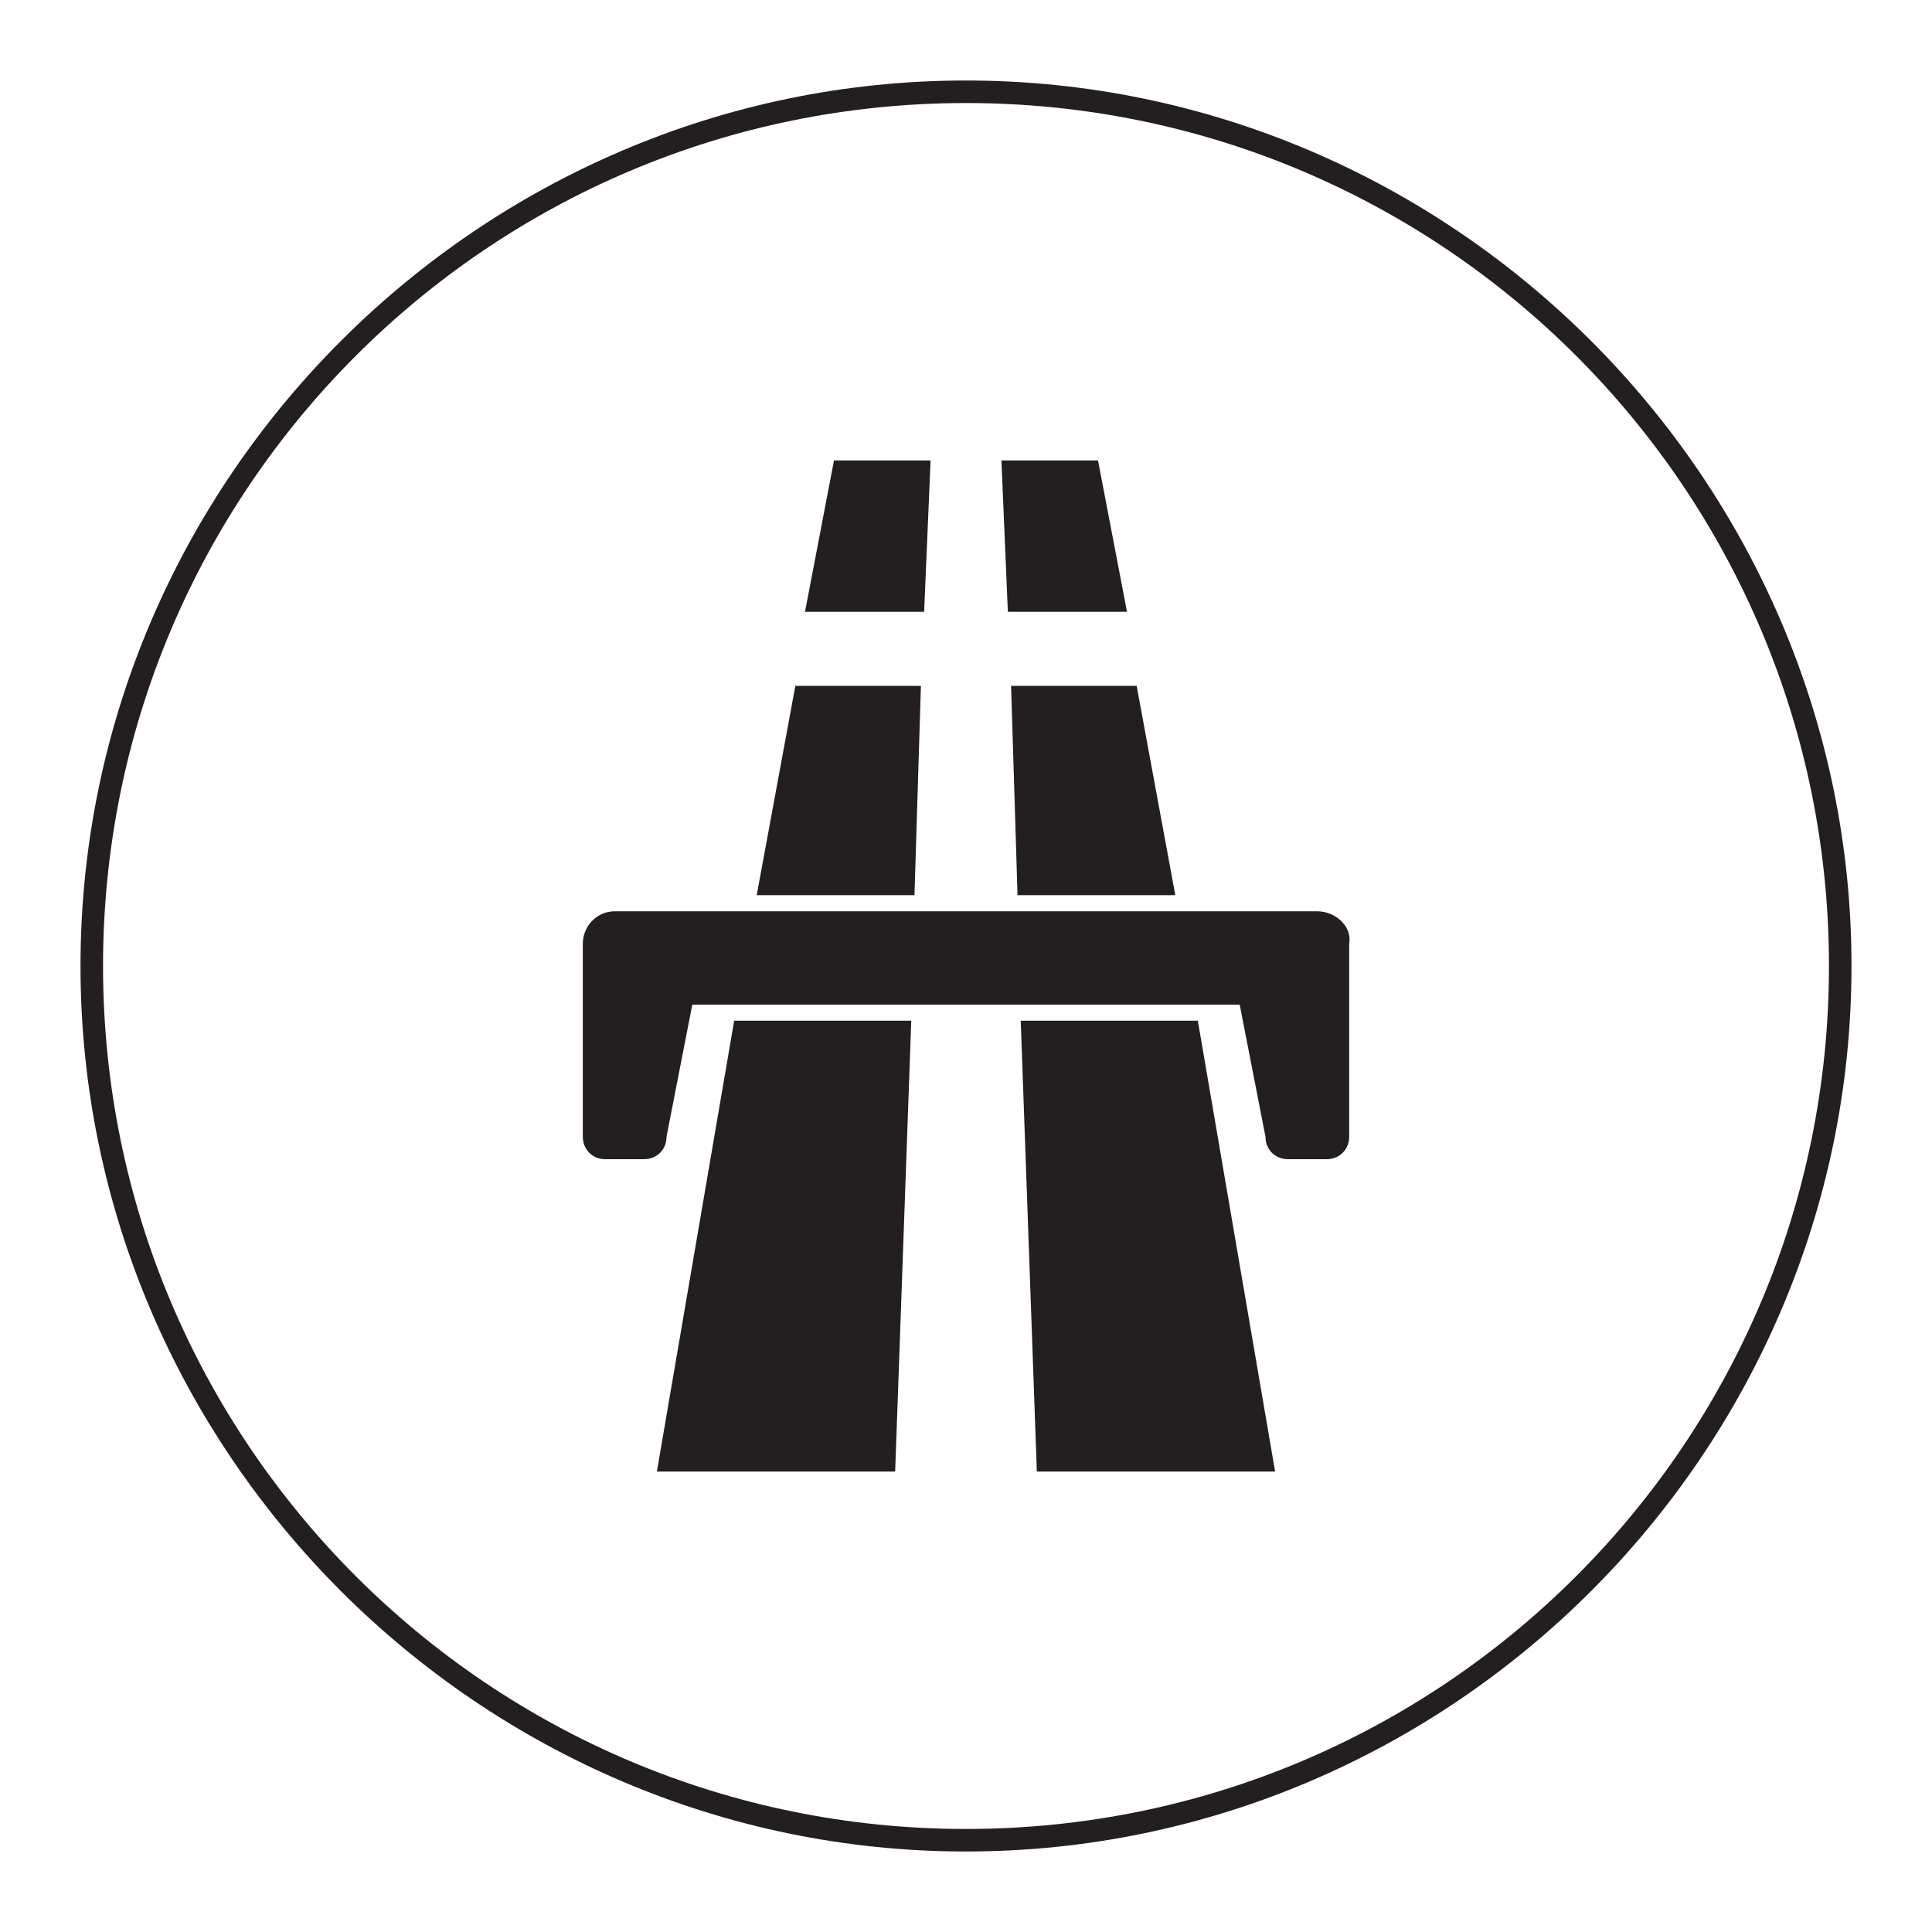
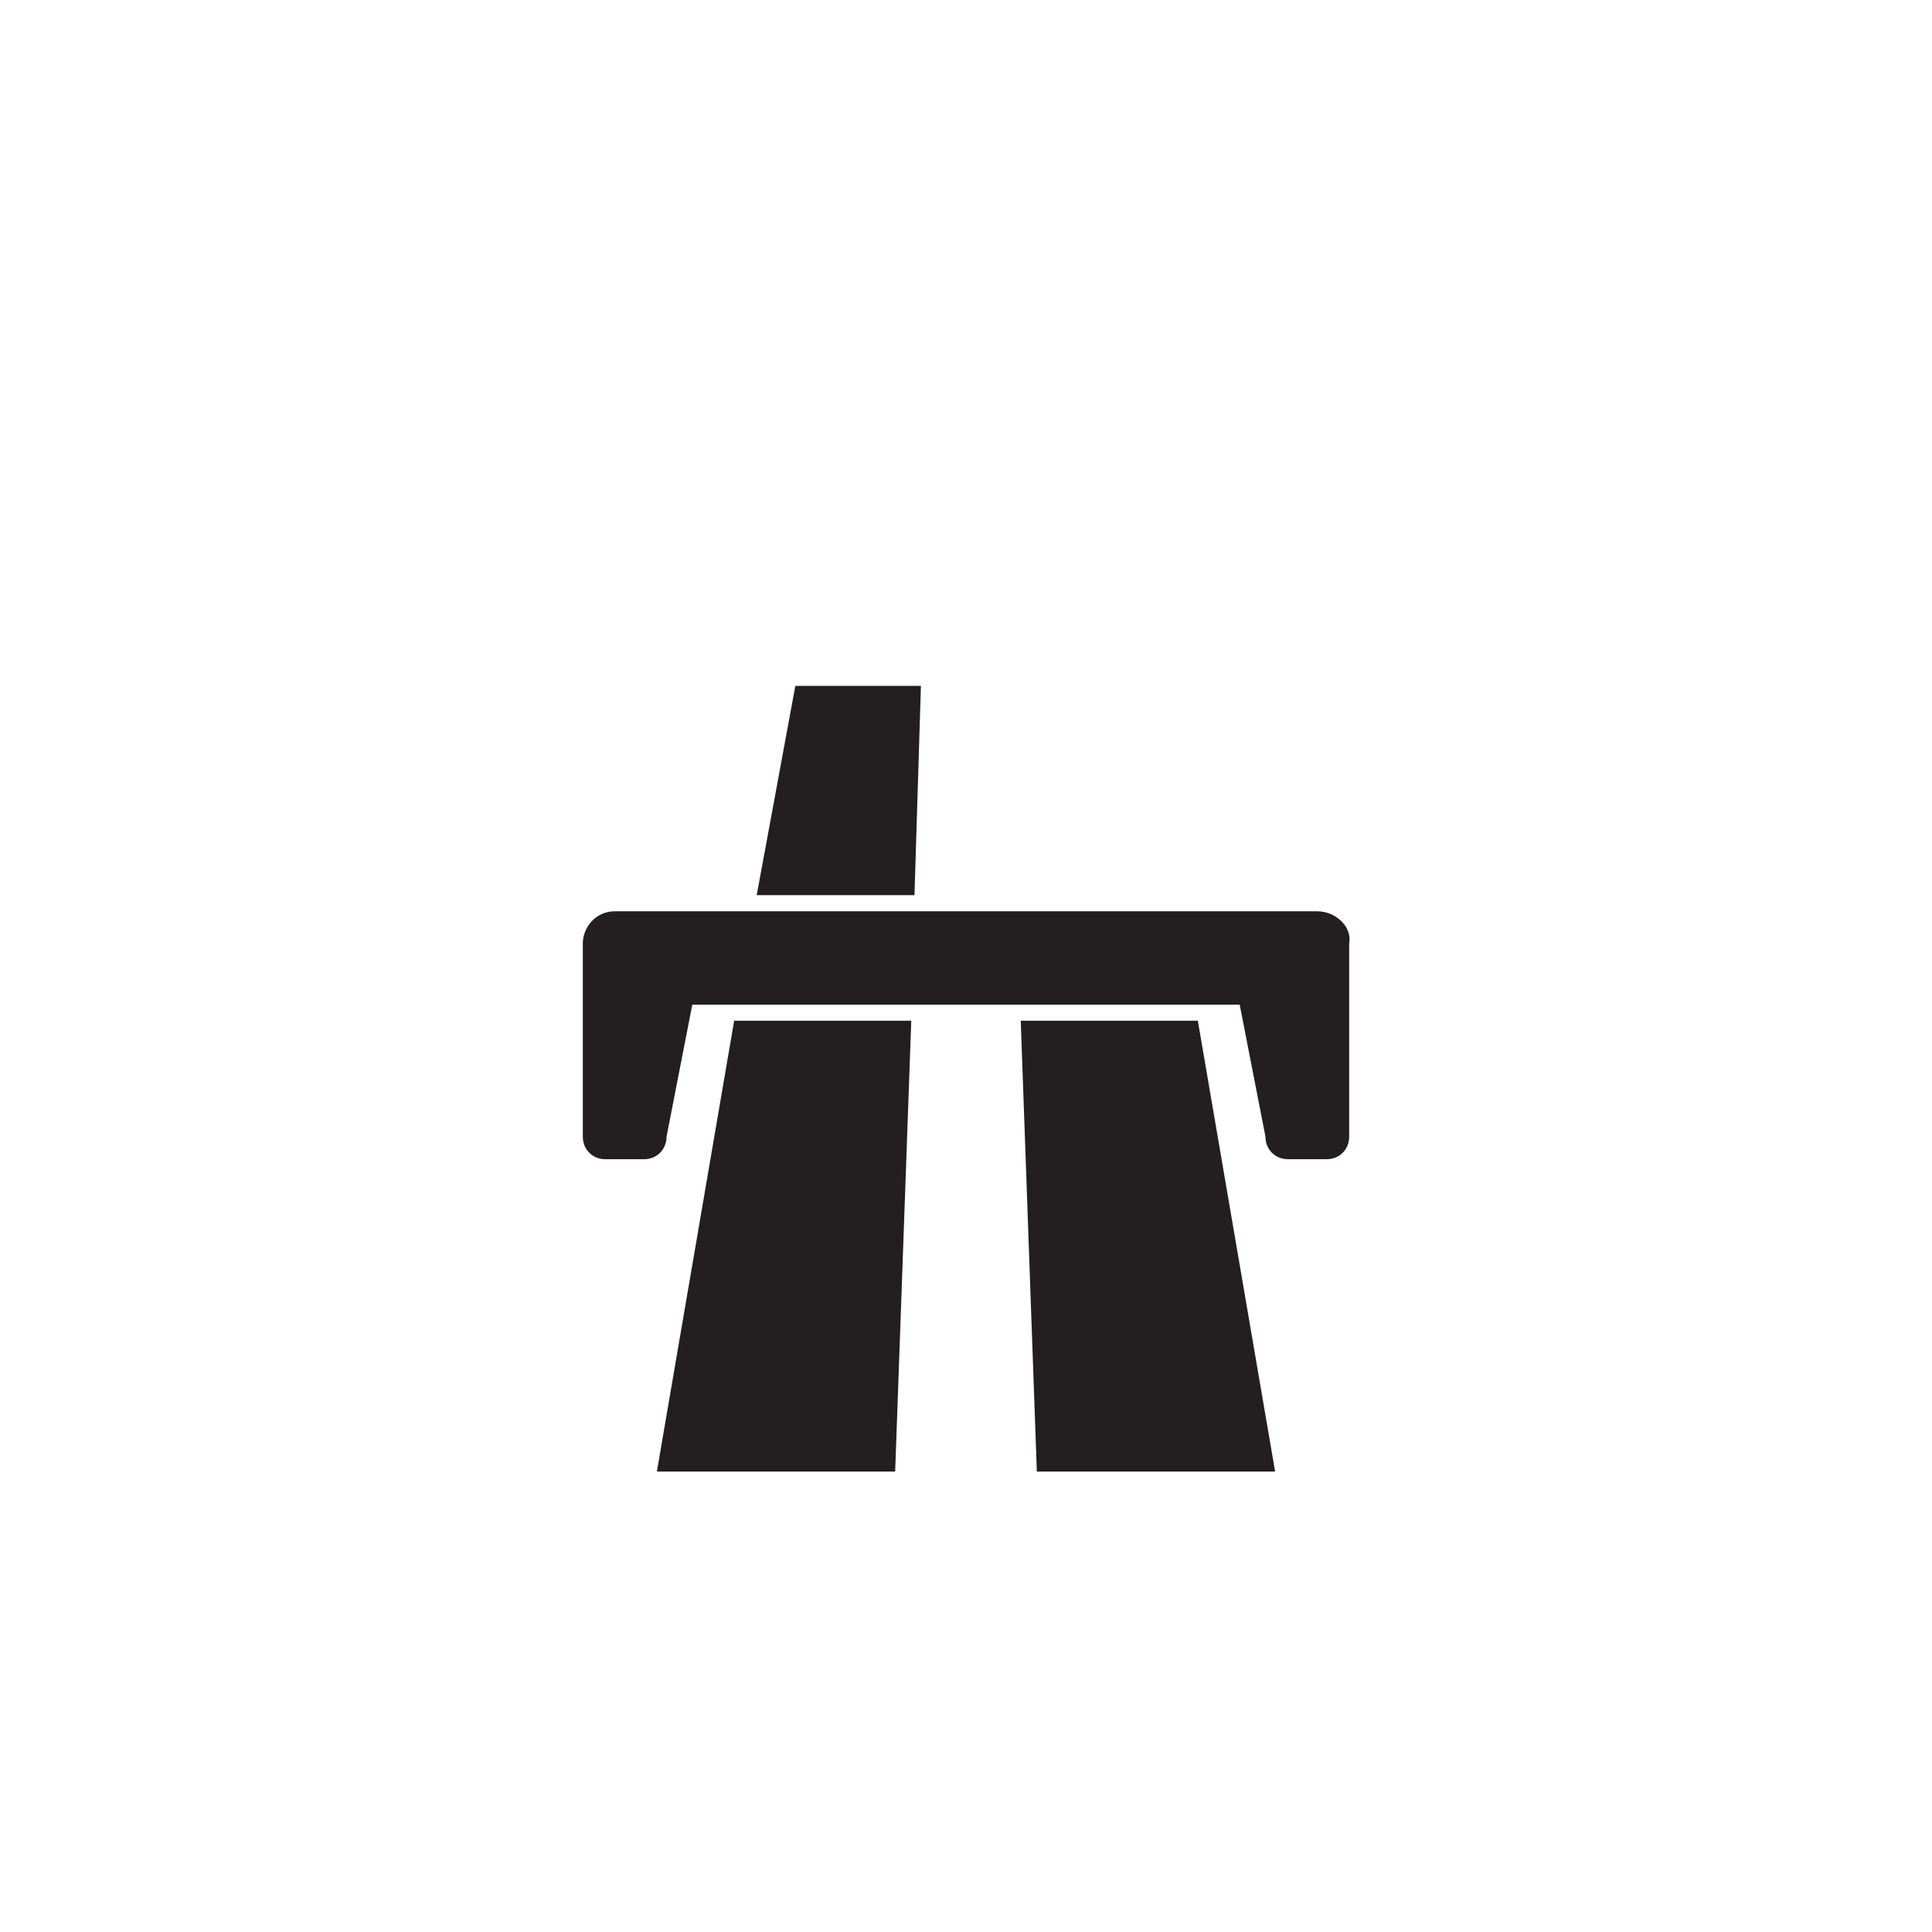
<svg xmlns="http://www.w3.org/2000/svg" version="1.1" id="Layer_4" x="0px" y="0px" viewBox="0 0 60 60" style="enable-background:new 0 0 60 60;" xml:space="preserve">
  <style type="text/css">
	.st0{fill:#231F20;}
	.st1{fill-rule:evenodd;clip-rule:evenodd;fill:#231F20;}
</style>
-   <path class="st0" d="M30,57.5C14.9,57.5,2.5,45.1,2.5,30S14.9,2.5,30,2.5S57.5,14.9,57.5,30S45.1,57.5,30,57.5z M30,3.2  C15.2,3.2,3.2,15.2,3.2,30s12,26.8,26.8,26.8c14.8,0,26.8-12,26.8-26.8S44.8,3.2,30,3.2z" />
  <g>
    <g>
-       <polygon class="st0" points="31.6,27.8 36.5,27.8 35.3,21.3 31.4,21.3   " />
      <polygon class="st0" points="31.7,31.7 32.2,45.7 39.6,45.7 37.2,31.7   " />
-       <polygon class="st0" points="35,19 34.1,14.3 31.1,14.3 31.3,19   " />
      <polygon class="st0" points="20.4,45.7 27.8,45.7 28.3,31.7 22.8,31.7   " />
-       <polygon class="st0" points="28.9,14.3 25.9,14.3 25,19 28.7,19   " />
      <polygon class="st0" points="28.6,21.3 24.7,21.3 23.5,27.8 28.4,27.8   " />
      <path class="st0" d="M40.9,28.3H19.1c-0.6,0-1,0.5-1,1v1.8v0.1v4.1c0,0.4,0.3,0.7,0.7,0.7H20c0.4,0,0.7-0.3,0.7-0.7l0.8-4.1h17    l0.8,4.1c0,0.4,0.3,0.7,0.7,0.7h1.2c0.4,0,0.7-0.3,0.7-0.7v-4.1v-0.1v-1.8C42,28.8,41.5,28.3,40.9,28.3z" />
    </g>
  </g>
</svg>